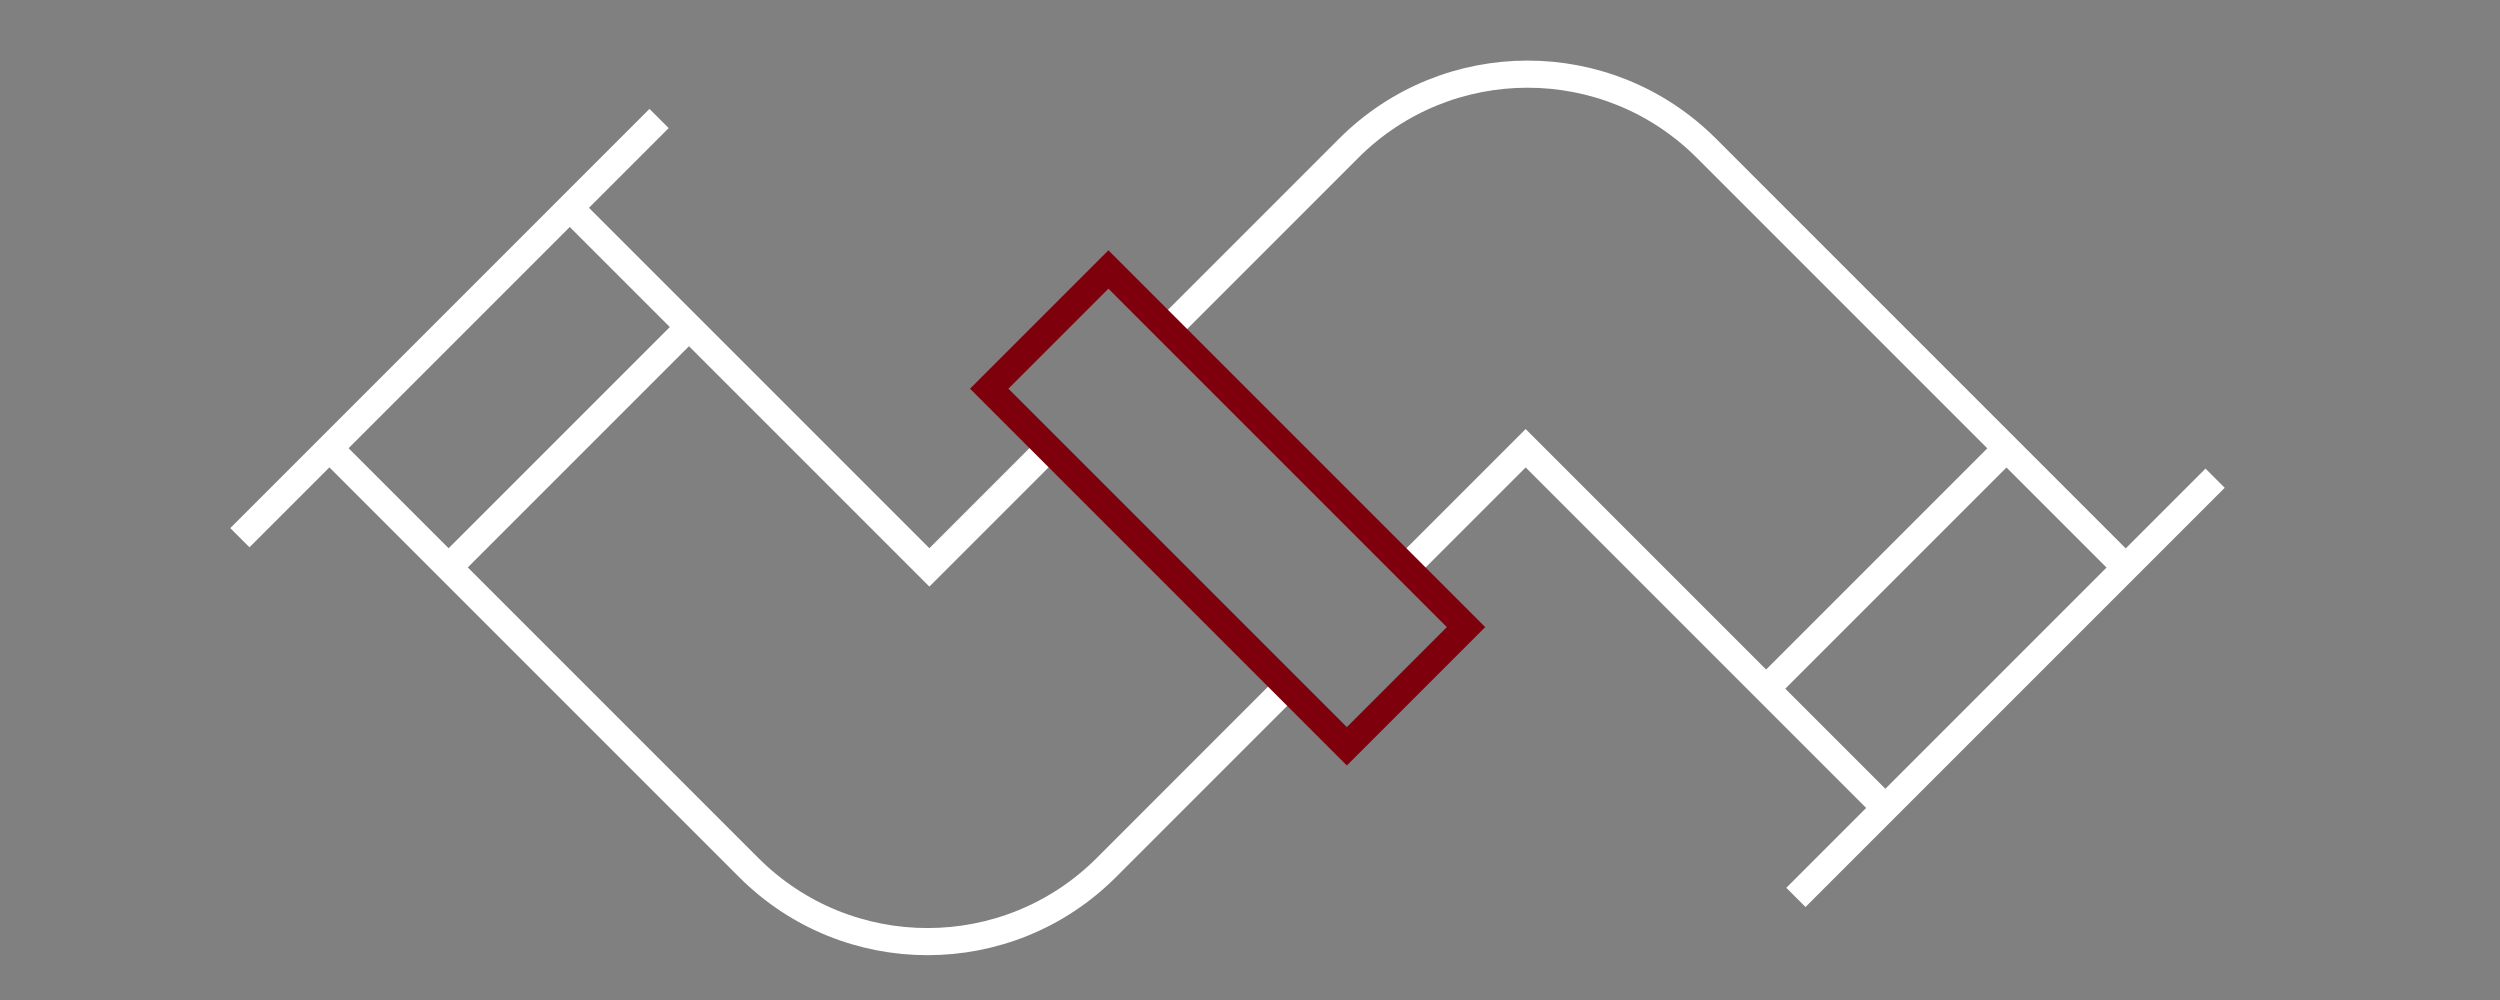
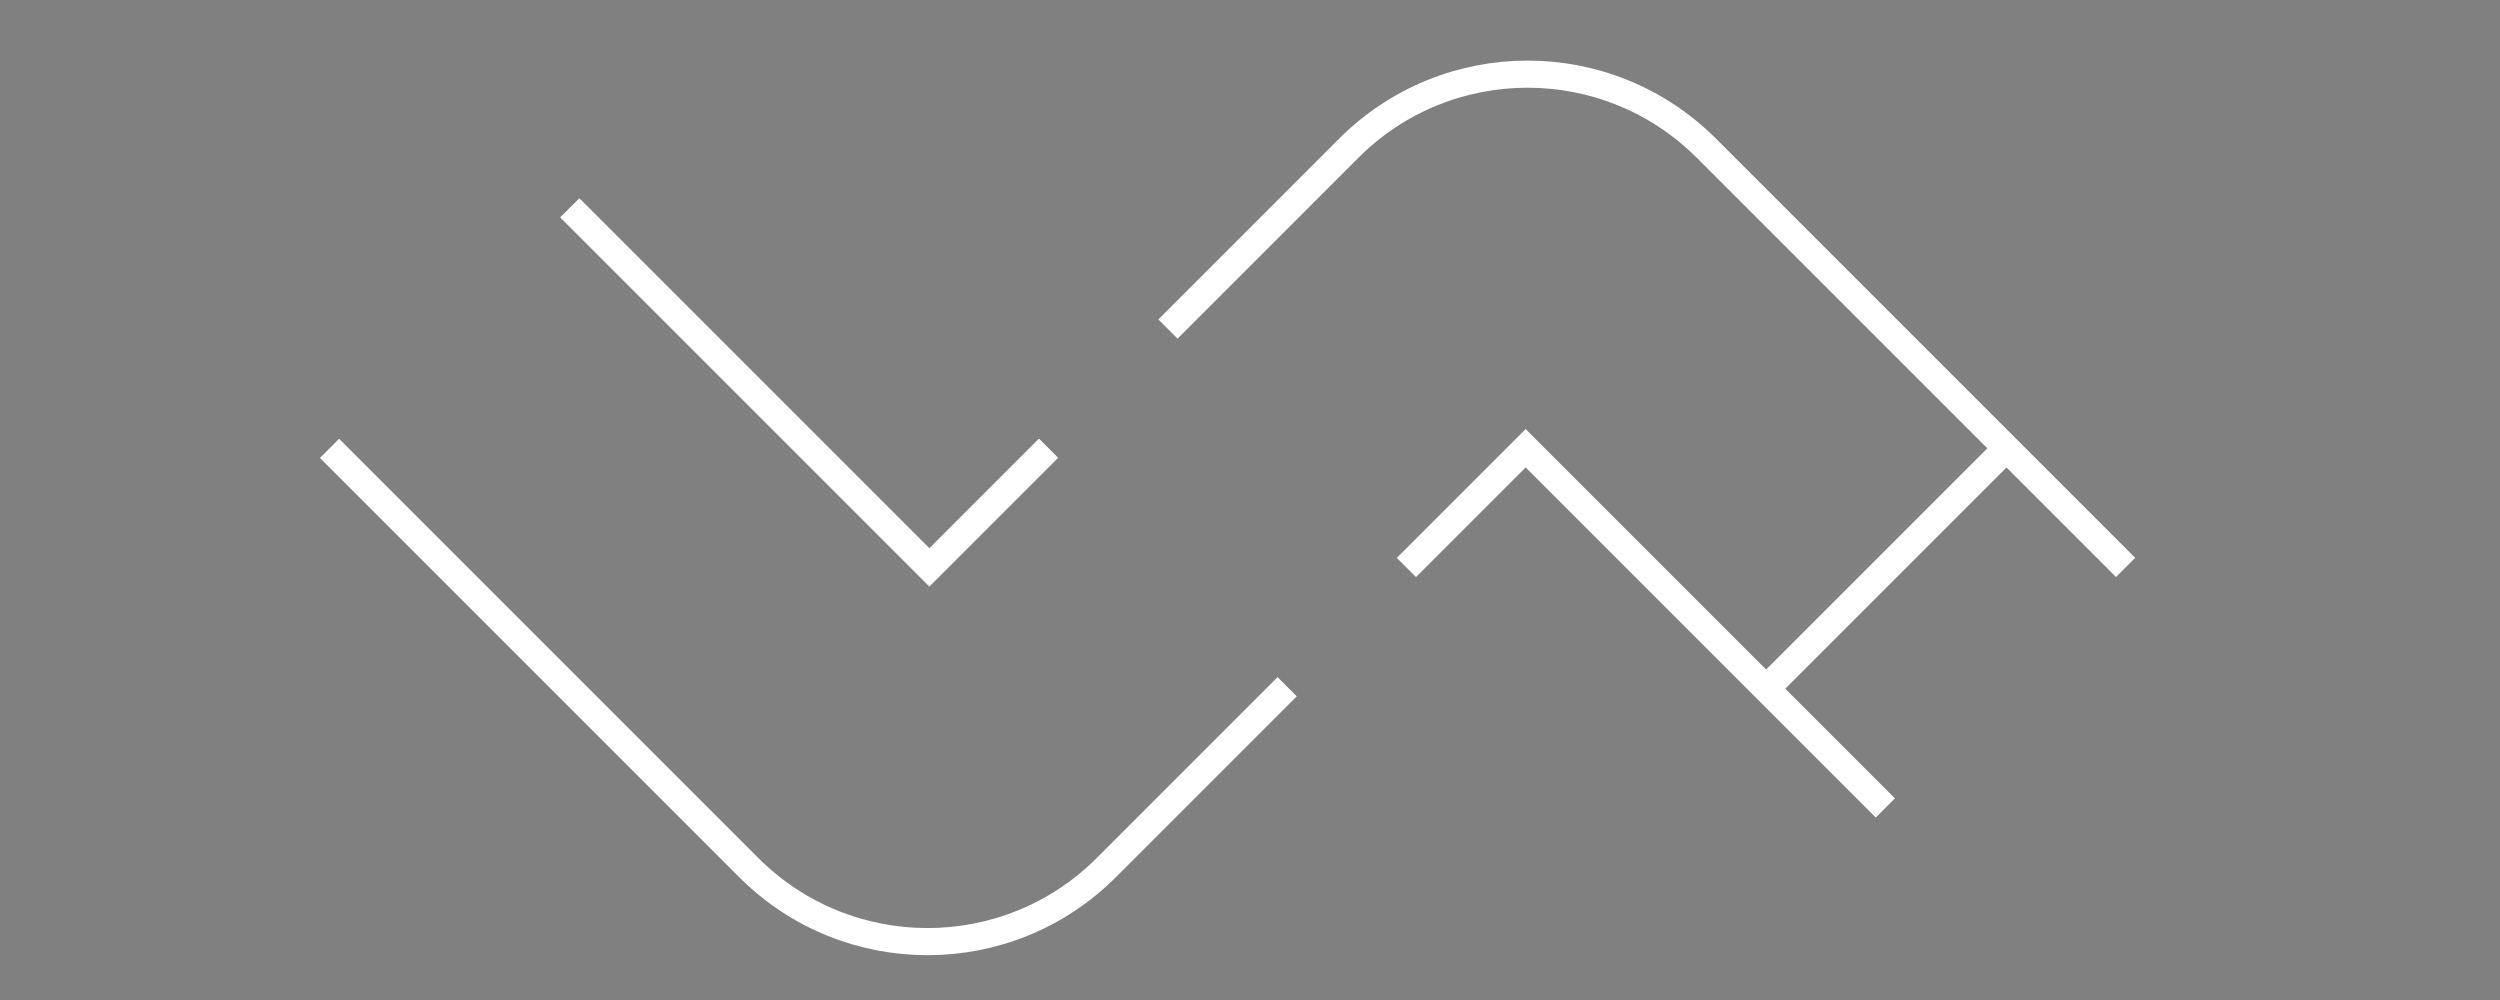
<svg xmlns="http://www.w3.org/2000/svg" width="500" height="200" version="1.1" viewBox="0 0 500 200">
  <rect x="0" y="0" width="500" height="200" fill="#808080" stroke="none" />
  <defs>
    <clipPath id="clipPath4">
      <path transform="translate(-258.35 -293.28)" d="m0 500h500v-500h-500z" />
    </clipPath>
    <clipPath id="clipPath6">
      <path transform="translate(-150.74 -365.12)" d="m0 500h500v-500h-500z" />
    </clipPath>
    <clipPath id="clipPath8">
      <path transform="translate(-240.46 -346.94)" d="m0 500h500v-500h-500z" />
    </clipPath>
    <clipPath id="clipPath10">
-       <path transform="translate(-101.25 -315.64)" d="m0 500h500v-500h-500z" />
-     </clipPath>
+       </clipPath>
    <clipPath id="clipPath12">
      <path transform="translate(-132.55 -311.17)" d="m0 500h500v-500h-500z" />
    </clipPath>
    <clipPath id="clipPath14">
      <path transform="translate(-334.66 -261.68)" d="m0 500h500v-500h-500z" />
    </clipPath>
    <clipPath id="clipPath16">
      <path transform="translate(-330.19 -292.98)" d="m0 500h500v-500h-500z" />
    </clipPath>
    <clipPath id="clipPath18">
-       <path transform="translate(-285.18 -302.22)" d="m0 500h500v-500h-500z" />
-     </clipPath>
+       </clipPath>
  </defs>
  <g fill="none" stroke-miterlimit="13.333">
    <g stroke="#fff">
      <path d="m377.07 161.59-71.94-71.94-23.848 23.848" stroke-width="5.427" />
      <g stroke-width="4.07">
        <path transform="matrix(1.333 0 0 -1.333 257.43 137.35)" d="m0 0-27.126-27.127c-14.817-14.817-38.84-14.817-53.657 0l-62.898 62.898" clip-path="url(#clipPath4)" />
        <path transform="matrix(1.333 0 0 -1.333 113.95 41.559)" d="m0 0 53.955-53.955 17.885 17.886" clip-path="url(#clipPath6)" />
        <path transform="matrix(1.333 0 0 -1.333 233.59 65.804)" d="m0 0 27.126 27.127c14.818 14.817 38.84 14.817 53.658 0l62.897-62.898" clip-path="url(#clipPath8)" />
        <path transform="matrix(1.333 0 0 -1.333 47.974 107.54)" d="m0 0 62.897 62.898" clip-path="url(#clipPath10)" />
-         <path transform="matrix(1.333 0 0 -1.333 89.707 113.5)" d="m0 0 36.069 36.069" clip-path="url(#clipPath12)" />
-         <path transform="matrix(1.333 0 0 -1.333 359.18 179.48)" d="m0 0 62.897 62.897" clip-path="url(#clipPath14)" />
        <path transform="matrix(1.333 0 0 -1.333 353.22 137.74)" d="m0 0 36.069 36.069" clip-path="url(#clipPath16)" />
      </g>
    </g>
    <path transform="matrix(1.333 0 0 -1.333 293.21 125.42)" d="m0 0-17.886-17.885-53.656 53.656 17.885 17.886z" clip-path="url(#clipPath18)" stroke="#7e000d" stroke-width="4.07" />
  </g>
</svg>